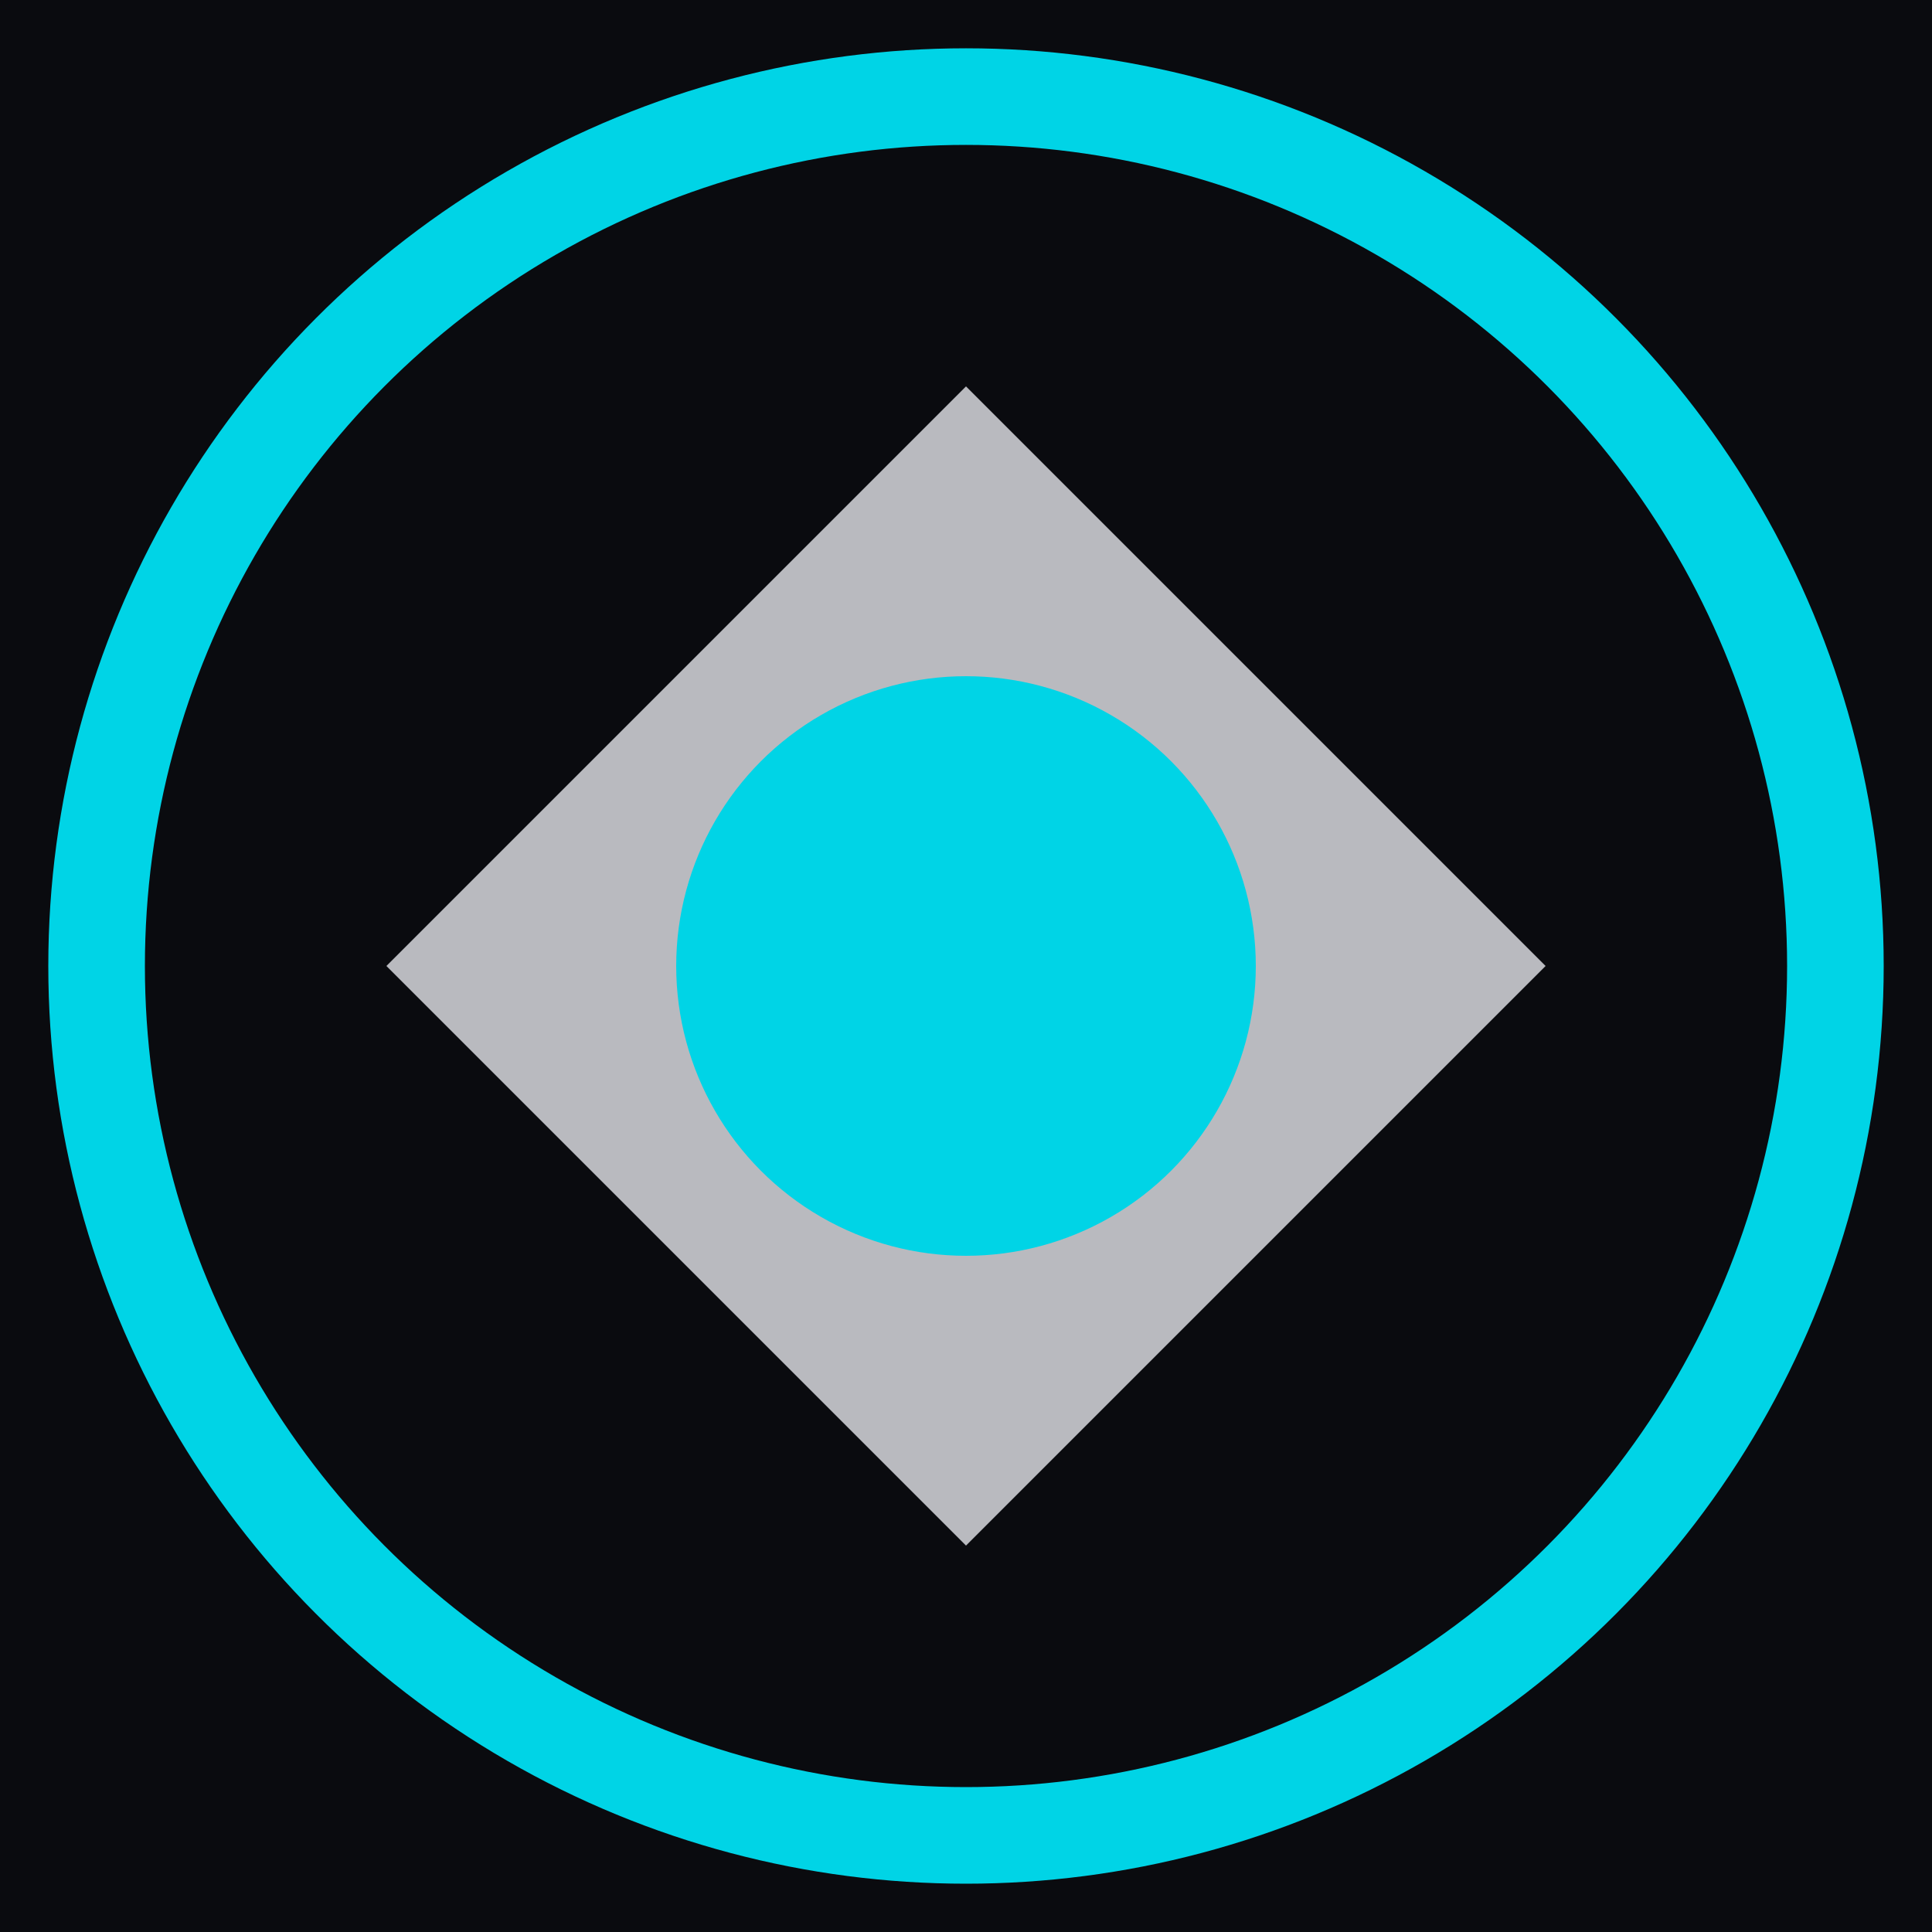
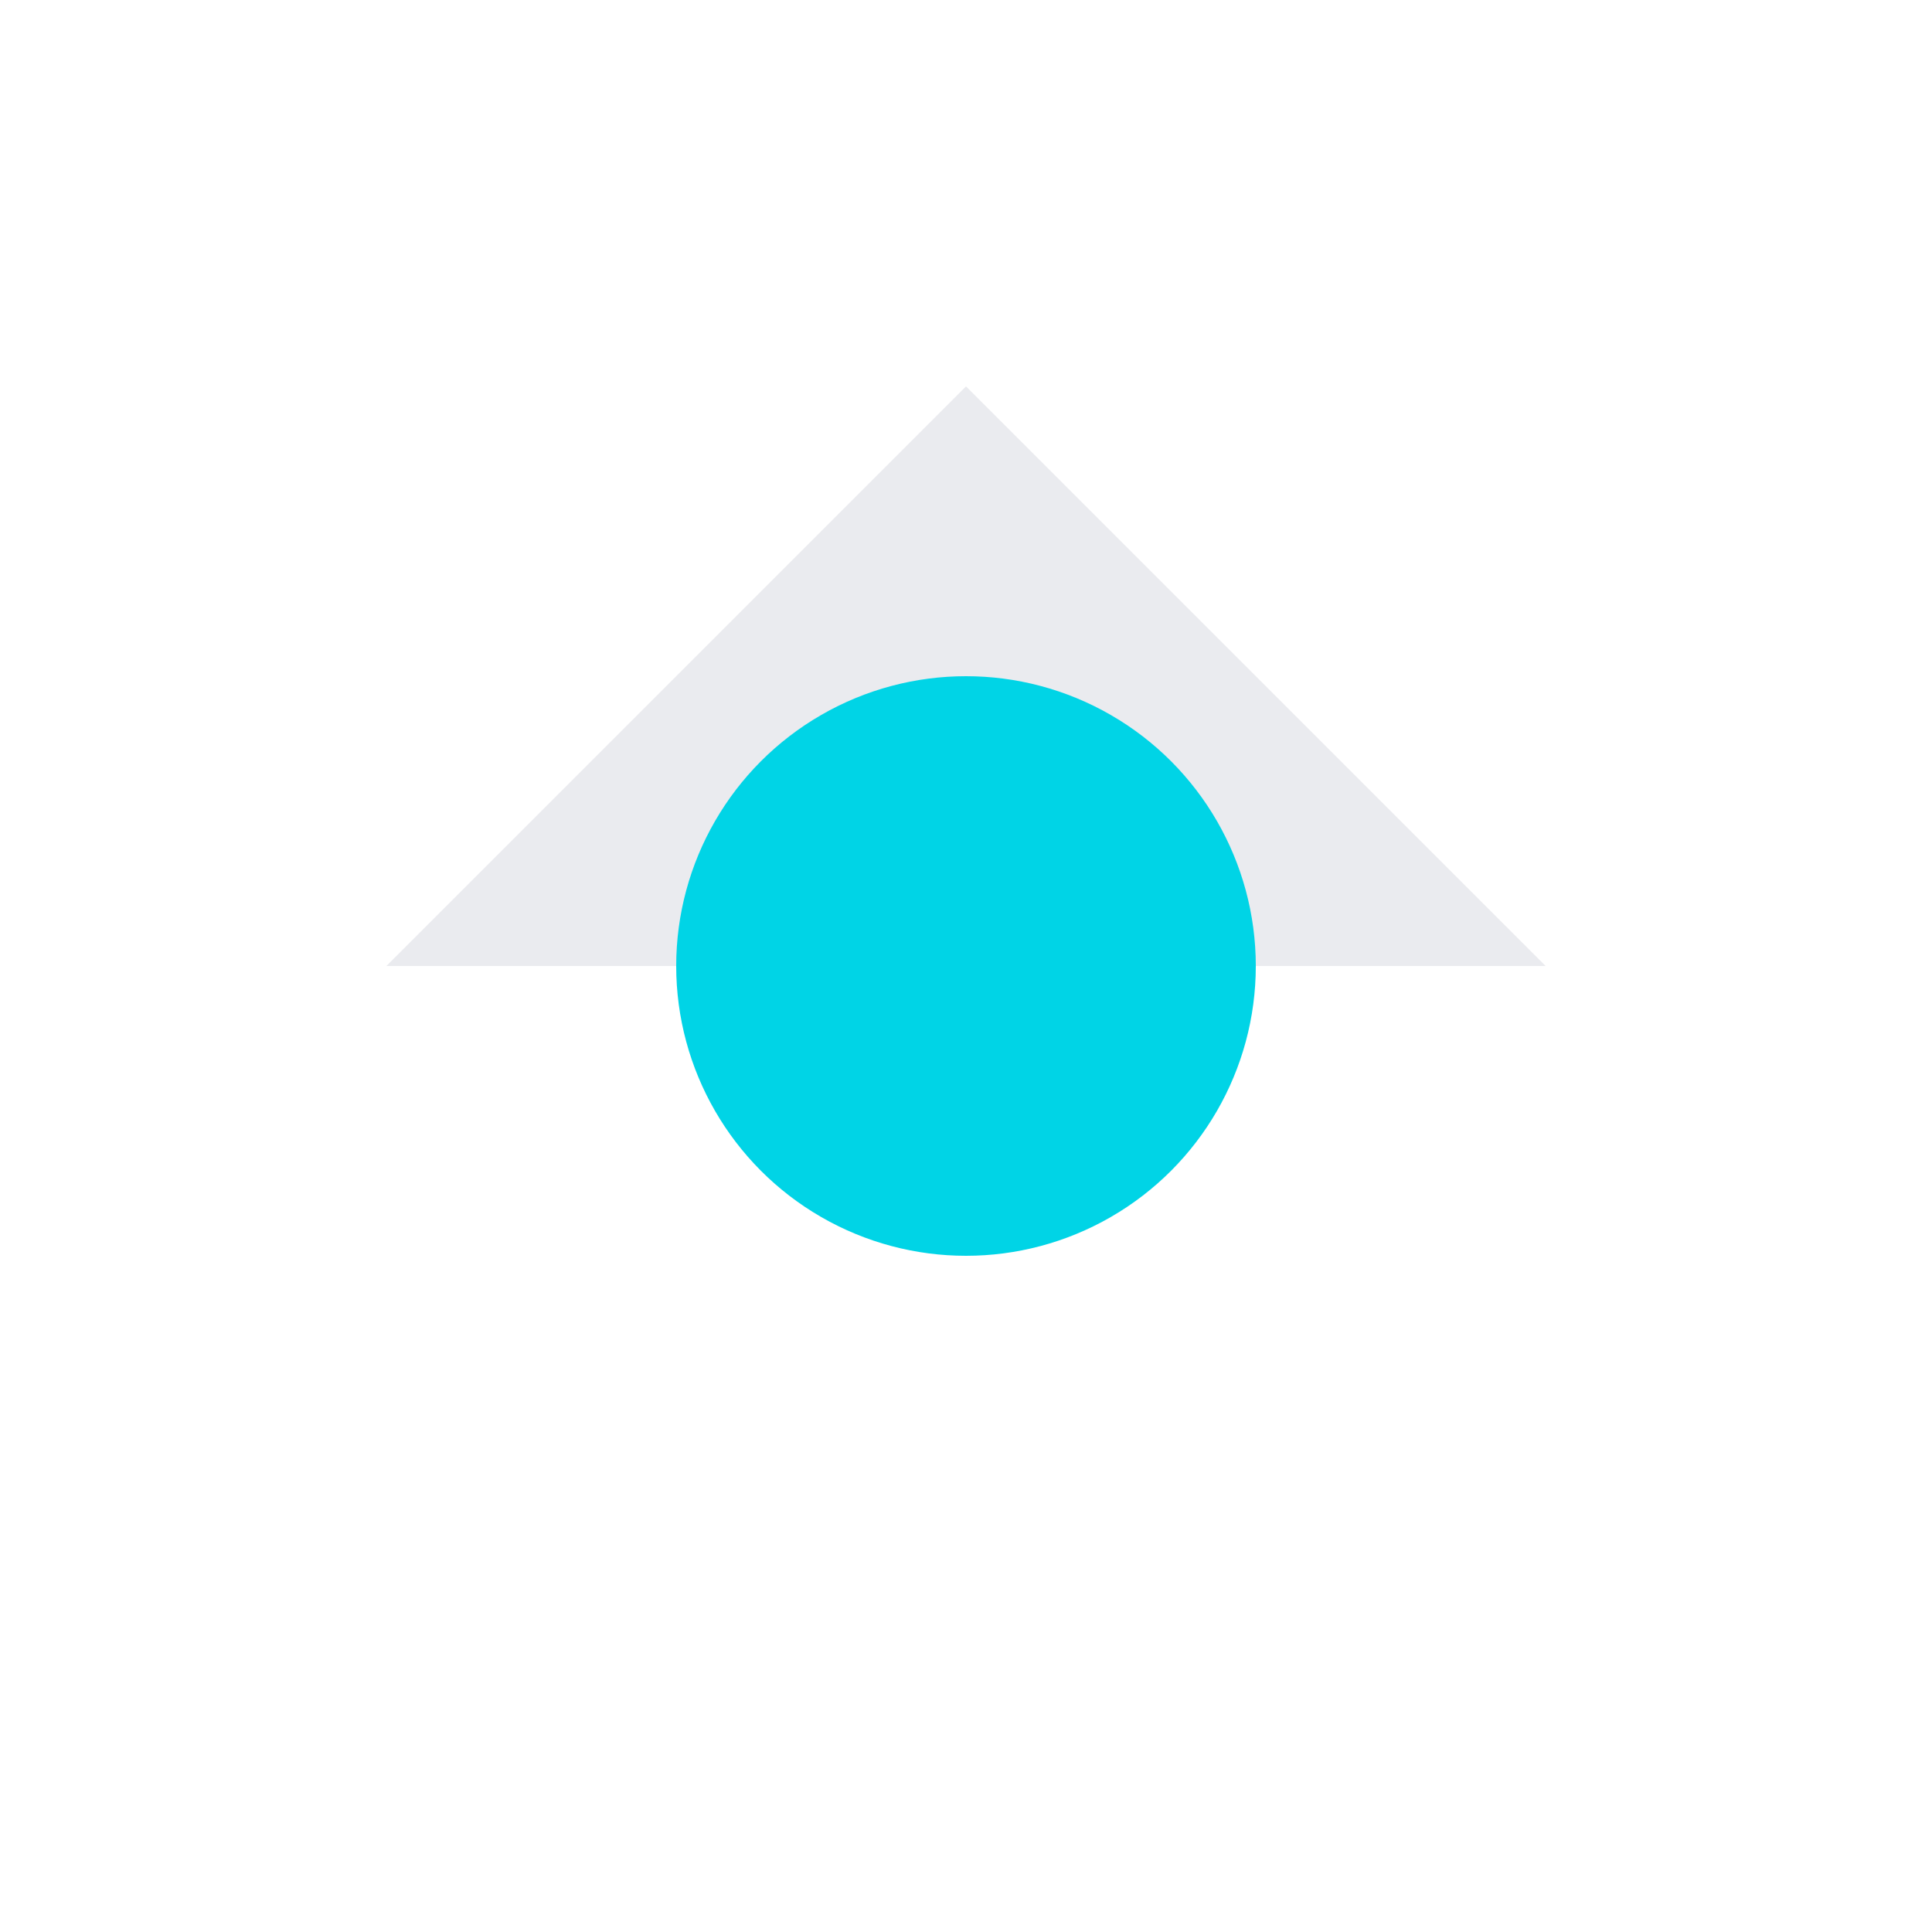
<svg xmlns="http://www.w3.org/2000/svg" viewBox="0 0 40 40">
-   <rect width="40" height="40" fill="#0a0b0f" />
-   <circle cx="20" cy="20" r="18" fill="none" stroke="#00D4E6" stroke-width="2" />
-   <path d="M20 8 L32 20 L20 32 L8 20 Z" fill="#e4e6eb" opacity="0.8" />
+   <path d="M20 8 L32 20 L8 20 Z" fill="#e4e6eb" opacity="0.8" />
  <circle cx="20" cy="20" r="6" fill="#00D4E6" />
</svg>